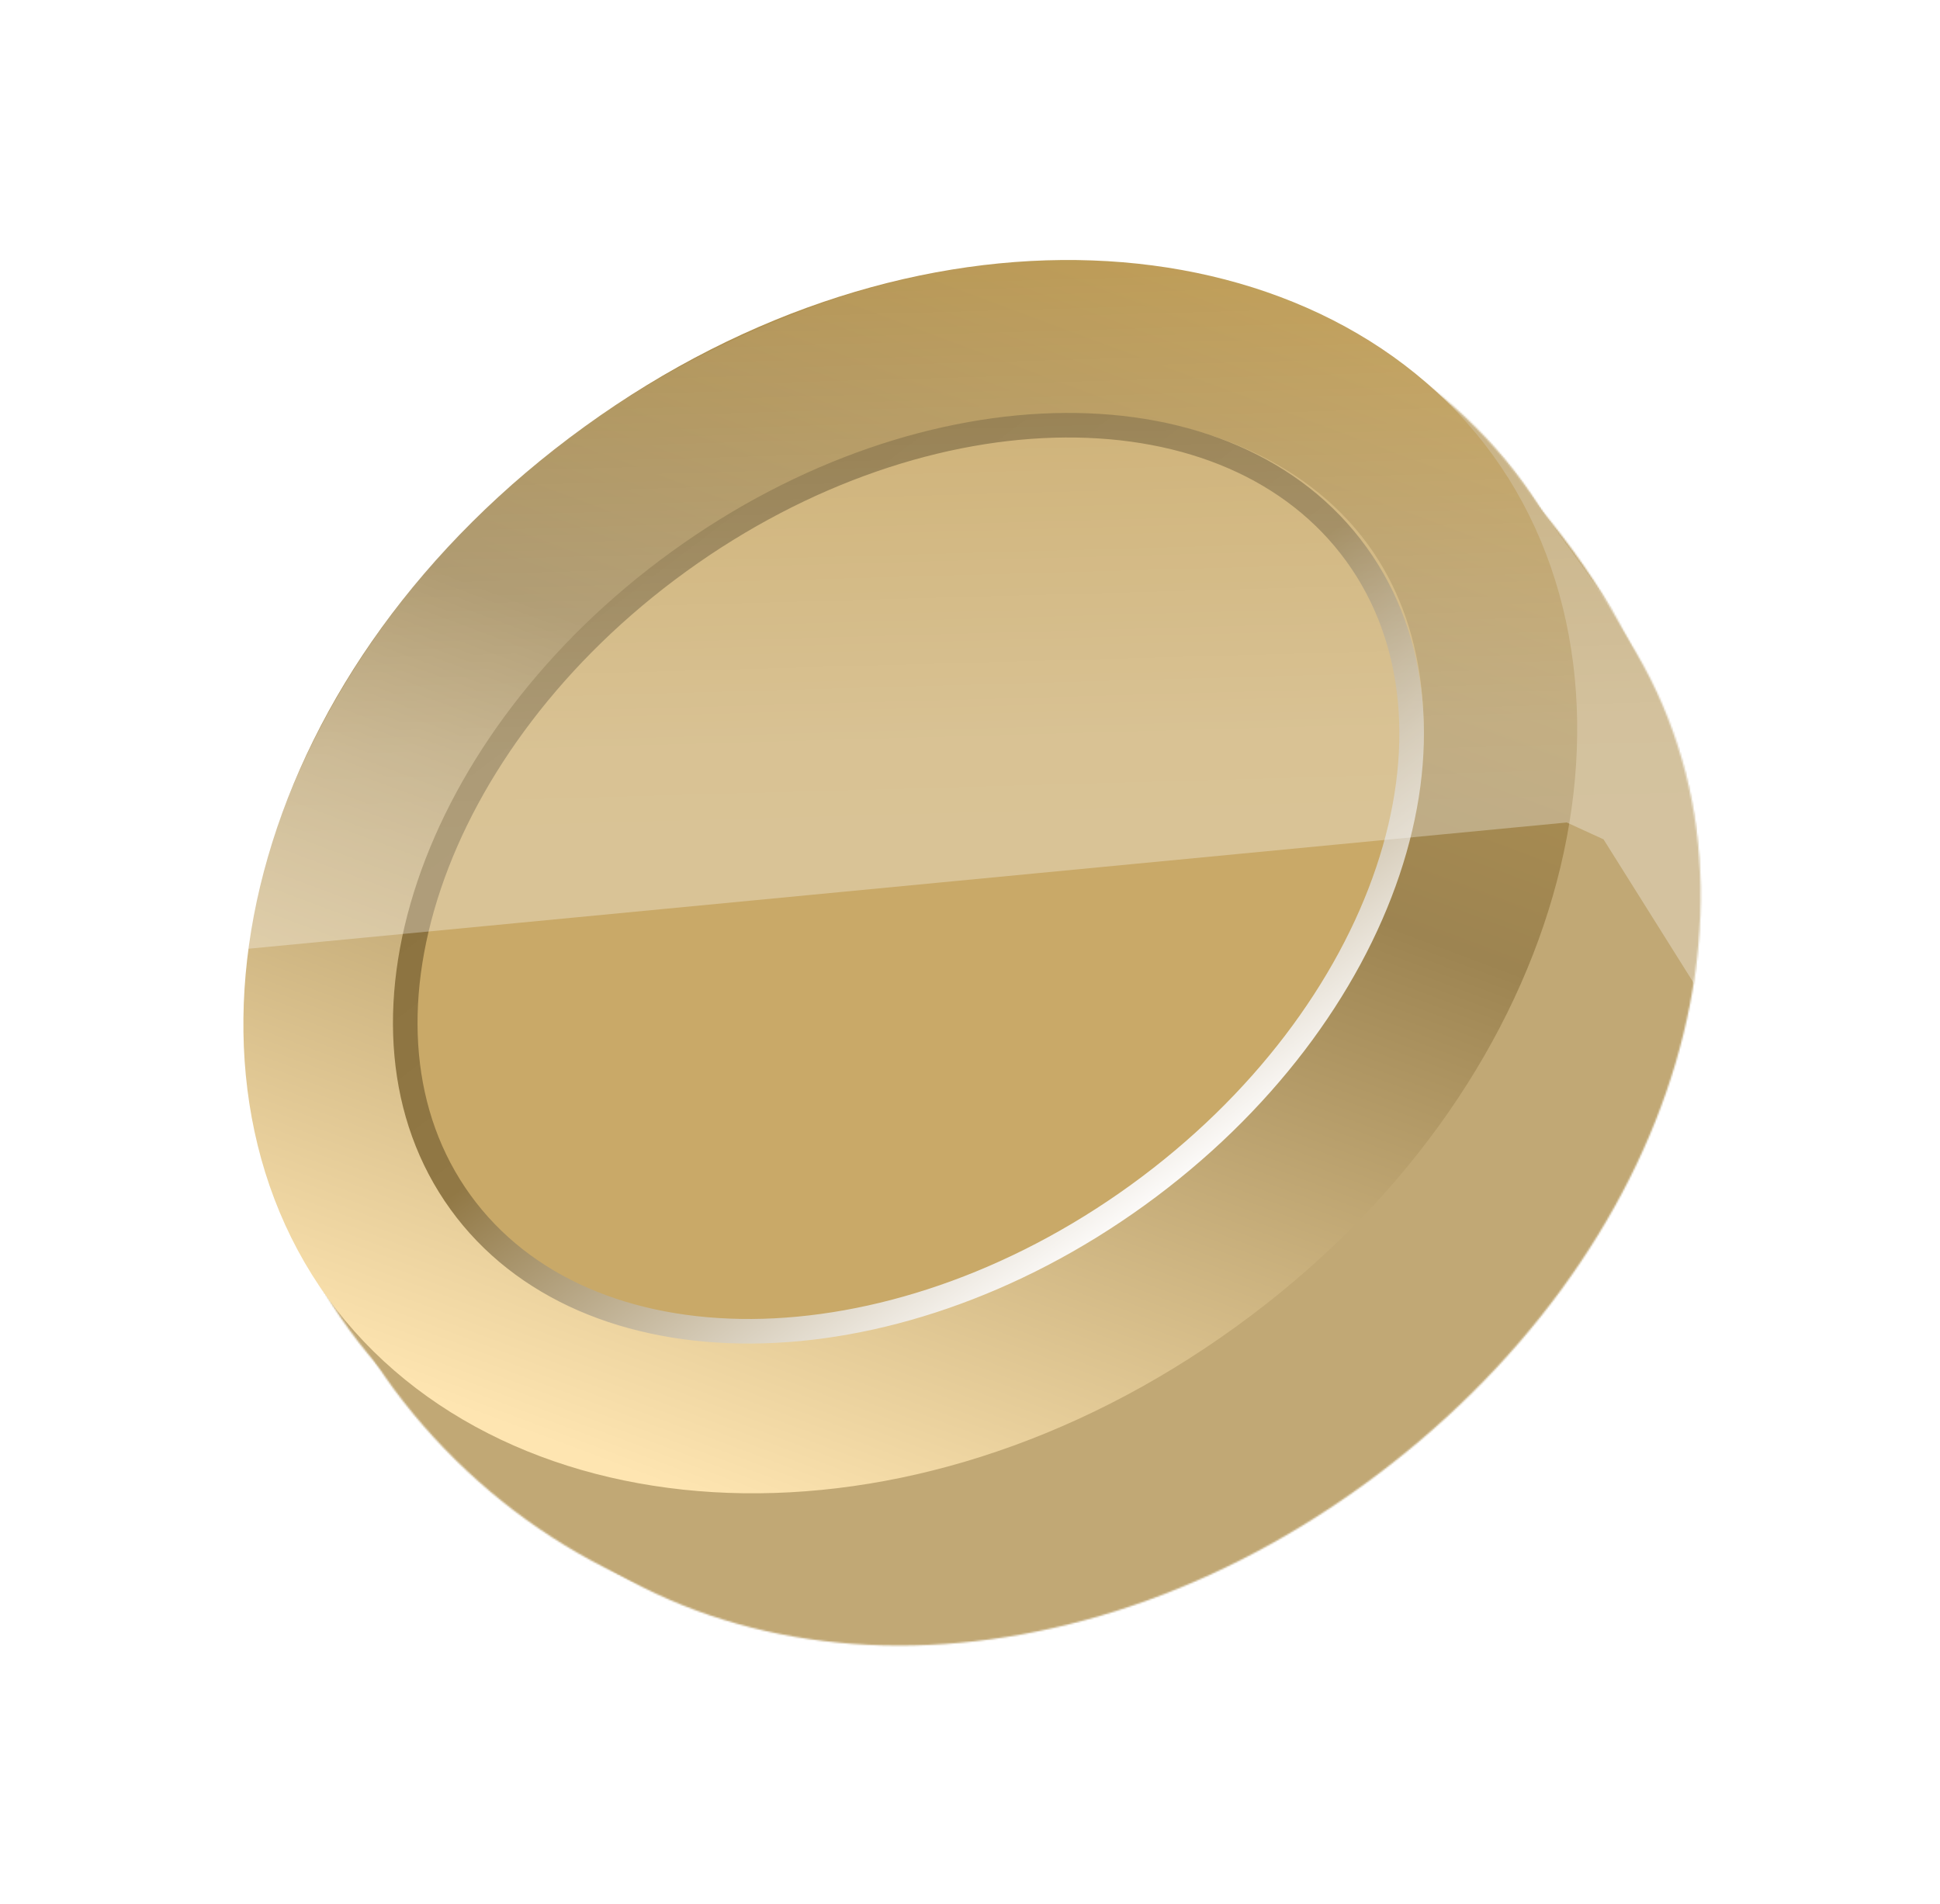
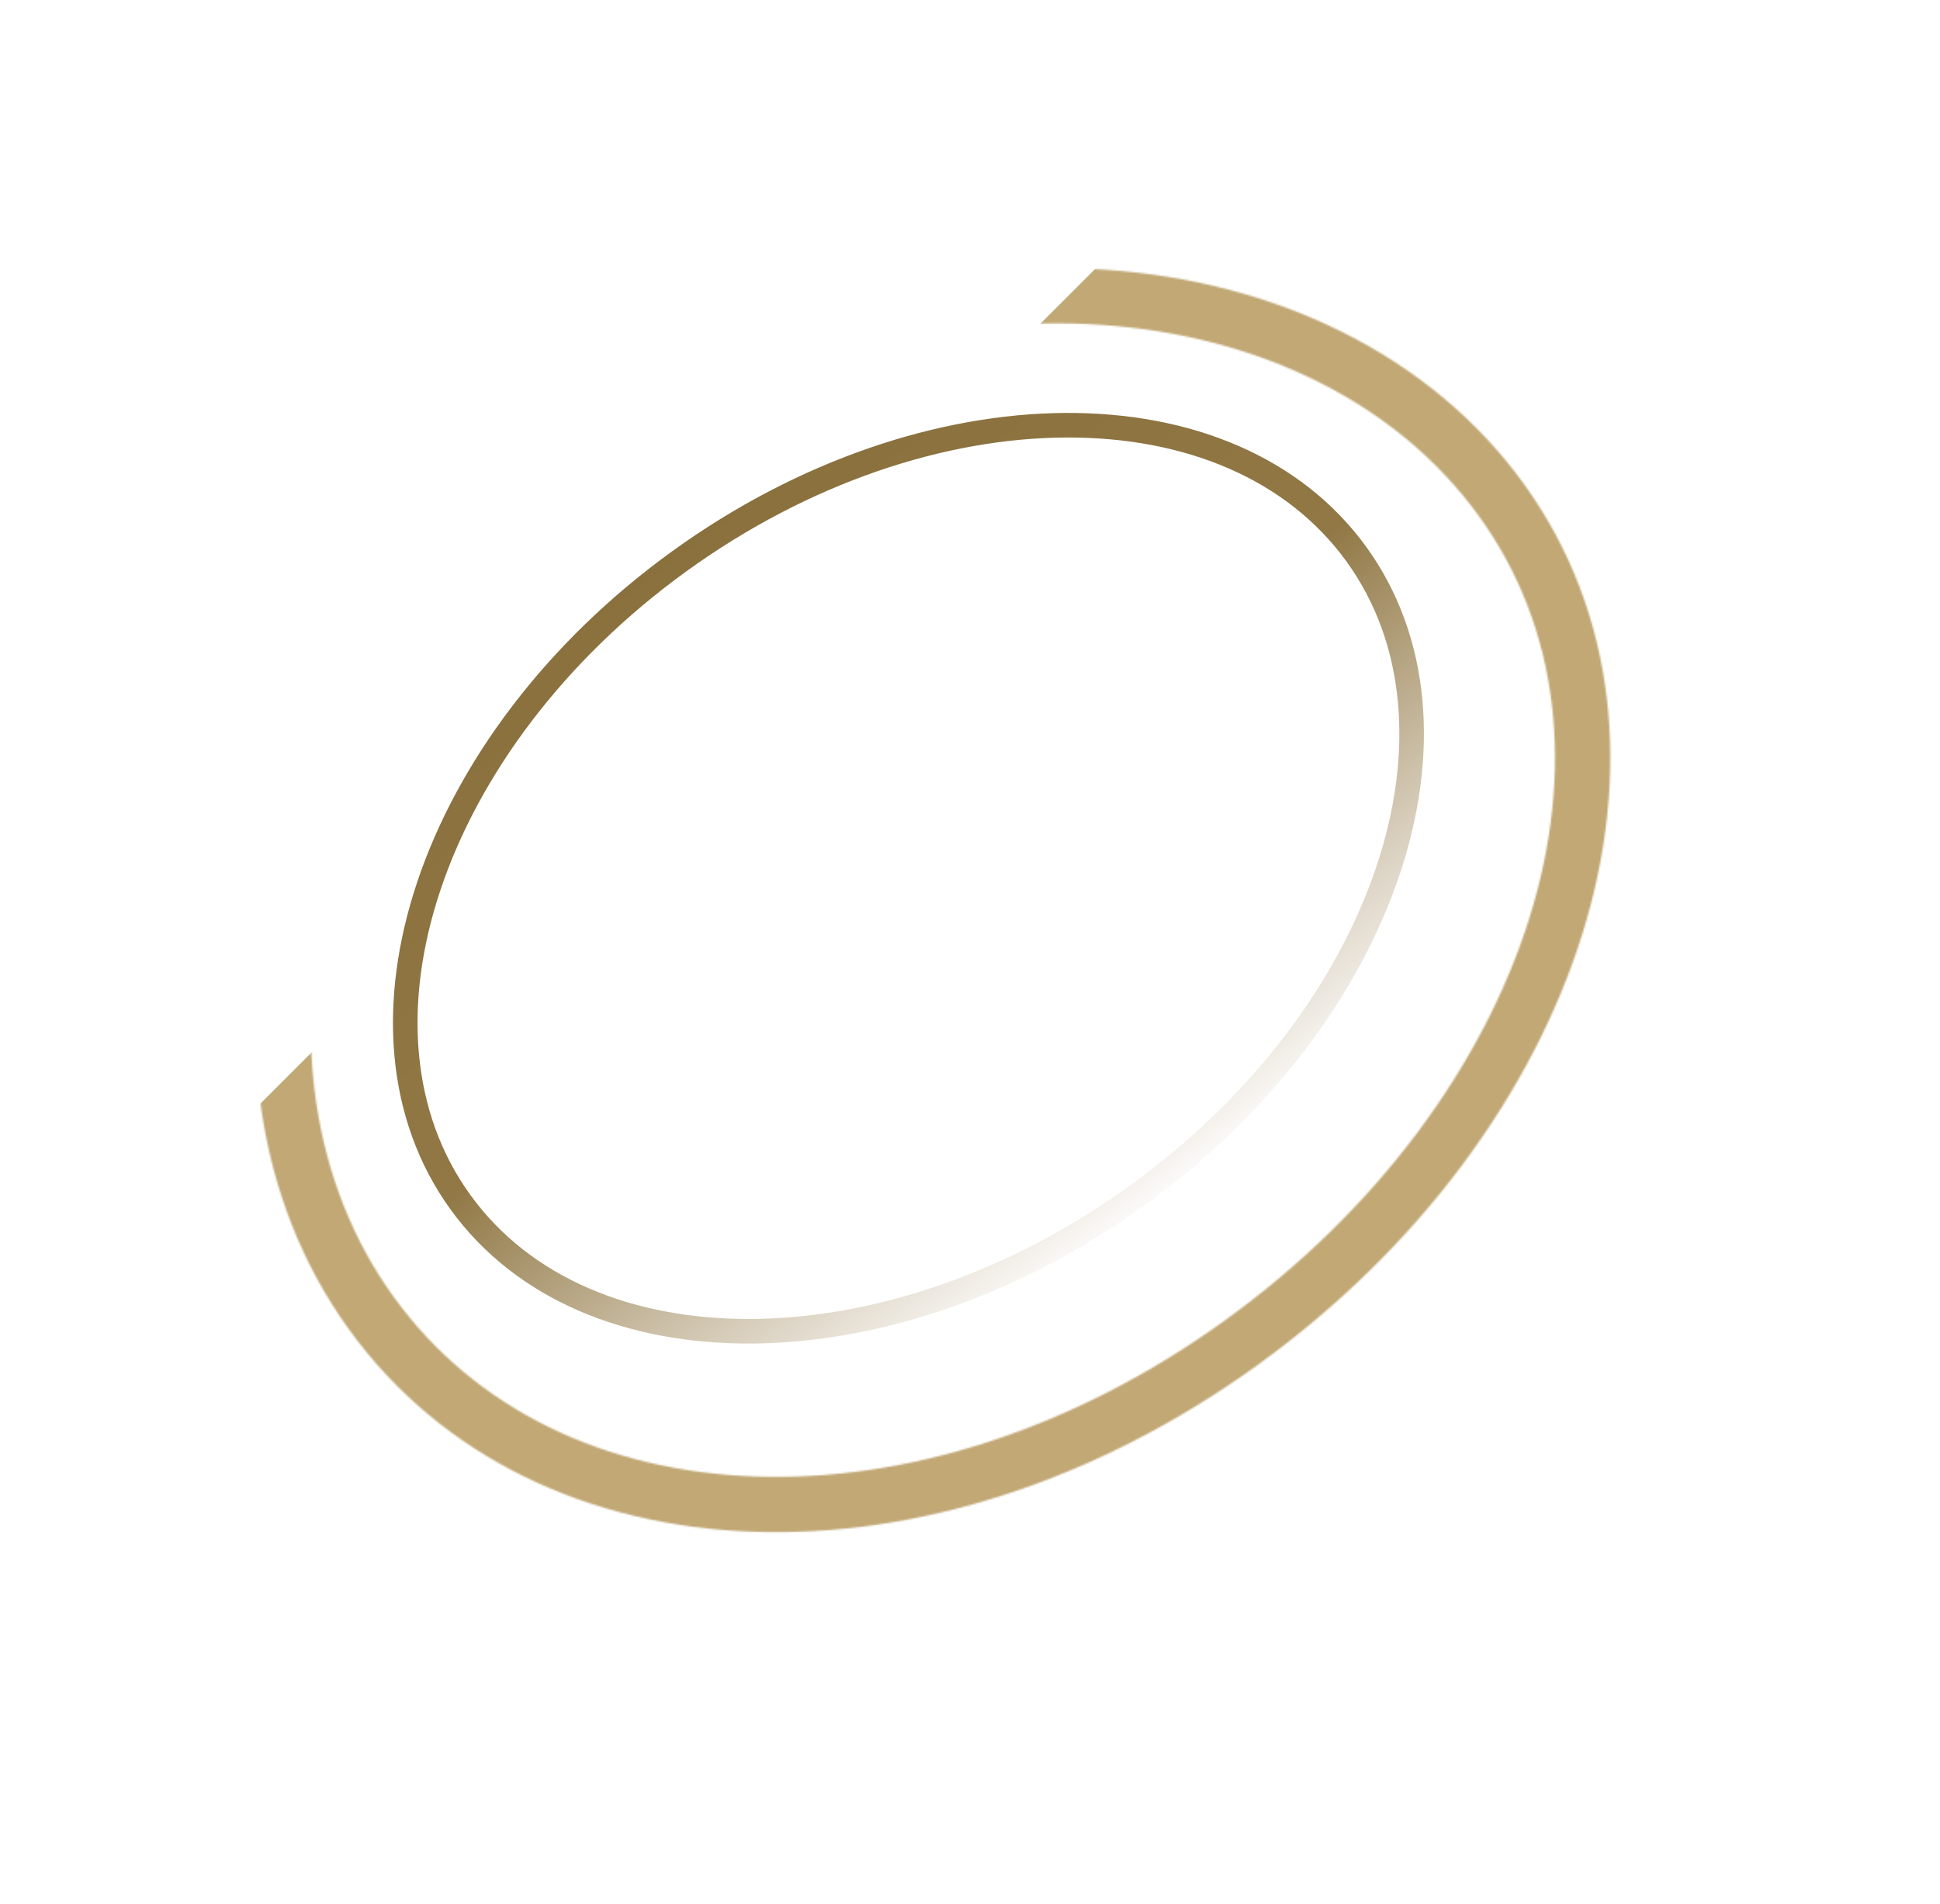
<svg xmlns="http://www.w3.org/2000/svg" width="1132" height="1111" viewBox="0 0 1132 1111" fill="none">
  <mask id="mask0_523_36" style="mask-type:alpha" maskUnits="userSpaceOnUse" x="217" y="231" width="776" height="730">
-     <path d="M927.714 369.041C1029.69 510.008 965.375 723.881 785.697 853.859C606.505 983.485 388.926 971.883 286.676 830.535C183.893 688.451 233.764 460.954 412.064 331.974C590.37 202.988 824.936 226.963 927.714 369.041Z" stroke="url(#paint0_linear_523_36)" stroke-width="32.264" />
-   </mask>
+     </mask>
  <g mask="url(#mask0_523_36)">
    <rect x="223" y="1206.13" width="2527.34" height="1041.77" transform="rotate(-67.51 223 1206.13)" fill="url(#paint1_linear_523_36)" />
    <rect x="223" y="1206.13" width="2527.34" height="1041.77" transform="rotate(-67.51 223 1206.13)" fill="url(#paint2_linear_523_36)" style="mix-blend-mode:overlay" />
    <rect x="223" y="1206.13" width="2527.34" height="1041.77" transform="rotate(-67.51 223 1206.13)" fill="#C1A875" style="mix-blend-mode:color" />
  </g>
  <mask id="mask1_523_36" style="mask-type:alpha" maskUnits="userSpaceOnUse" x="167" y="173" width="821" height="782">
-     <path d="M897.783 295.823C1046.57 472.139 1008.14 685.331 801.163 853.303C588.056 1010.44 356.886 972.531 235.378 817.981C113.87 663.43 158.435 406.525 347.136 270.02C535.838 133.515 785.84 141.076 897.783 295.823Z" fill="url(#paint3_linear_523_36)" />
-   </mask>
+     </mask>
  <g mask="url(#mask1_523_36)">
    <rect x="-201" y="786.338" width="1843.63" height="759.946" transform="rotate(-40.459 -201 786.338)" fill="url(#paint4_linear_523_36)" />
    <rect x="-201" y="786.338" width="1843.63" height="759.946" transform="rotate(-40.459 -201 786.338)" fill="url(#paint5_linear_523_36)" style="mix-blend-mode:overlay" />
    <rect x="-201" y="786.338" width="1843.63" height="759.946" transform="rotate(-40.459 -201 786.338)" fill="#C1A875" style="mix-blend-mode:color" />
  </g>
  <mask id="mask2_523_36" style="mask-type:alpha" maskUnits="userSpaceOnUse" x="148" y="156" width="792" height="739">
    <path d="M876.028 291.736C927.143 362.396 935.601 451.294 907.973 540.036C880.308 628.897 816.559 716.838 724.784 783.227C540.201 916.753 318.772 907.504 216.727 766.44C114.161 624.655 167.535 394.168 351.221 261.291C534.913 128.41 773.466 149.956 876.028 291.736Z" stroke="url(#paint6_linear_523_36)" stroke-width="32.264" />
  </mask>
  <g mask="url(#mask2_523_36)">
    <rect x="-26" y="822.097" width="2527.34" height="1041.77" transform="rotate(-45 -26 822.097)" fill="url(#paint7_linear_523_36)" />
    <rect x="-26" y="822.097" width="2527.34" height="1041.77" transform="rotate(-45 -26 822.097)" fill="url(#paint8_linear_523_36)" style="mix-blend-mode:overlay" />
    <rect x="-26" y="822.097" width="2527.34" height="1041.77" transform="rotate(-45 -26 822.097)" fill="#C1A875" style="mix-blend-mode:color" />
  </g>
-   <path d="M834.817 291.955C919.354 408.816 871.88 609.956 694.912 737.973C517.944 865.99 312.05 848.135 227.514 731.274C142.977 614.413 190.451 413.273 367.419 285.255C544.387 157.238 750.281 175.094 834.817 291.955Z" fill="#C9A968" stroke="url(#paint9_linear_523_36)" stroke-width="89.623" />
  <path d="M791.473 323.451C827.865 373.758 832.653 440.507 809.792 508.449C786.936 576.373 736.574 644.868 663.859 697.469C591.144 750.071 510.33 776.468 438.664 776.92C366.981 777.371 305.083 751.934 268.692 701.628C232.3 651.321 227.512 584.571 250.373 516.63C273.229 448.705 323.591 380.211 396.306 327.61C469.02 275.008 549.835 248.61 621.5 248.159C693.183 247.708 755.082 273.145 791.473 323.451Z" stroke="url(#paint10_linear_523_36)" stroke-width="14.34" />
  <g filter="url(#filter0_f_523_36)">
-     <path d="M935.664 489.835L988.364 573.82C1004.69 477.856 968.99 401.047 954.958 379.739C943.854 358.923 923.252 329.684 898.988 297.602C834.591 196.926 698.845 107.134 487.829 174.183C236.855 260.496 153.666 463.888 144.742 553.699L914.21 480.002L935.664 489.835Z" fill="url(#paint11_linear_523_36)" fill-opacity="0.3" />
-   </g>
+     </g>
  <defs>
    <filter id="filter0_f_523_36" x="138.742" y="144.992" width="859.813" height="434.828" filterUnits="userSpaceOnUse" color-interpolation-filters="sRGB">
      <feFlood flood-opacity="0" result="BackgroundImageFix" />
      <feBlend mode="normal" in="SourceGraphic" in2="BackgroundImageFix" result="shape" />
      <feGaussianBlur stdDeviation="3" result="effect1_foregroundBlur_523_36" />
    </filter>
    <linearGradient id="paint0_linear_523_36" x1="920.017" y1="330.496" x2="368.87" y2="950.073" gradientUnits="userSpaceOnUse">
      <stop stop-color="#FDF8CE" />
      <stop offset="0.055" stop-color="#F2E158" />
      <stop offset="0.171" stop-color="#FCF5AF" />
      <stop offset="0.309" stop-color="#ECD42F" />
      <stop offset="0.491" stop-color="#E9B00C" />
      <stop offset="0.704" stop-color="#ECB600" />
      <stop offset="0.789" stop-color="#E8CF29" />
      <stop offset="0.843" stop-color="#EBD431" />
      <stop offset="0.909" stop-color="#E2C317" />
      <stop offset="1" stop-color="#E9D14F" />
    </linearGradient>
    <linearGradient id="paint1_linear_523_36" x1="363.125" y1="1857.69" x2="2242.54" y2="789.62" gradientUnits="userSpaceOnUse">
      <stop stop-color="#576265" />
      <stop offset="0.172" stop-color="#9EA1A1" />
      <stop offset="0.457" stop-color="#848B8A" />
      <stop offset="0.554" stop-color="#576265" />
      <stop offset="0.823" stop-color="#576265" />
      <stop offset="0.925" stop-color="#757A7B" />
      <stop offset="1" stop-color="#576265" />
    </linearGradient>
    <linearGradient id="paint2_linear_523_36" x1="1231.9" y1="1727.02" x2="1136.06" y2="1120.26" gradientUnits="userSpaceOnUse">
      <stop stop-color="white" stop-opacity="0" />
      <stop offset="1" stop-color="white" />
    </linearGradient>
    <linearGradient id="paint3_linear_523_36" x1="910.549" y1="334.527" x2="301.246" y2="949.818" gradientUnits="userSpaceOnUse">
      <stop stop-color="#EEBB5C" />
      <stop offset="0.055" stop-color="#FDEE48" />
      <stop offset="0.171" stop-color="#E8BB06" />
      <stop offset="0.309" stop-color="#D57B01" />
      <stop offset="0.491" stop-color="#C86101" />
      <stop offset="0.661" stop-color="#D88C2D" />
      <stop offset="0.772" stop-color="#E8BE29" />
      <stop offset="0.815" stop-color="#E8BE29" />
      <stop offset="0.882" stop-color="#E8AE0E" />
      <stop offset="0.93" stop-color="#D98317" />
      <stop offset="1" stop-color="#EBAE4E" />
    </linearGradient>
    <linearGradient id="paint4_linear_523_36" x1="-98.782" y1="1261.64" x2="1272.21" y2="482.504" gradientUnits="userSpaceOnUse">
      <stop stop-color="#576265" />
      <stop offset="0.172" stop-color="#9EA1A1" />
      <stop offset="0.457" stop-color="#848B8A" />
      <stop offset="0.554" stop-color="#576265" />
      <stop offset="0.823" stop-color="#576265" />
      <stop offset="0.925" stop-color="#757A7B" />
      <stop offset="1" stop-color="#576265" />
    </linearGradient>
    <linearGradient id="paint5_linear_523_36" x1="534.966" y1="1166.31" x2="465.056" y2="723.7" gradientUnits="userSpaceOnUse">
      <stop stop-color="white" stop-opacity="0" />
      <stop offset="1" stop-color="white" />
    </linearGradient>
    <linearGradient id="paint6_linear_523_36" x1="868.335" y1="253.187" x2="306.487" y2="892.18" gradientUnits="userSpaceOnUse">
      <stop stop-color="#FDF8CE" />
      <stop offset="0.055" stop-color="#F2E158" />
      <stop offset="0.171" stop-color="#FCF5AF" />
      <stop offset="0.309" stop-color="#ECD42F" />
      <stop offset="0.491" stop-color="#E9B00C" />
      <stop offset="0.704" stop-color="#ECB600" />
      <stop offset="0.789" stop-color="#E8CF29" />
      <stop offset="0.843" stop-color="#EBD431" />
      <stop offset="0.909" stop-color="#E2C317" />
      <stop offset="1" stop-color="#E9D14F" />
    </linearGradient>
    <linearGradient id="paint7_linear_523_36" x1="114.125" y1="1473.66" x2="1993.54" y2="405.587" gradientUnits="userSpaceOnUse">
      <stop stop-color="#576265" />
      <stop offset="0.172" stop-color="#9EA1A1" />
      <stop offset="0.457" stop-color="#848B8A" />
      <stop offset="0.554" stop-color="#576265" />
      <stop offset="0.823" stop-color="#576265" />
      <stop offset="0.925" stop-color="#757A7B" />
      <stop offset="1" stop-color="#576265" />
    </linearGradient>
    <linearGradient id="paint8_linear_523_36" x1="982.896" y1="1342.98" x2="887.061" y2="736.229" gradientUnits="userSpaceOnUse">
      <stop stop-color="white" stop-opacity="0" />
      <stop offset="1" stop-color="white" />
    </linearGradient>
    <linearGradient id="paint9_linear_523_36" x1="689.444" y1="146.772" x2="416.166" y2="877.428" gradientUnits="userSpaceOnUse">
      <stop stop-color="#BD9A52" />
      <stop offset="0.417" stop-color="#9D8451" />
      <stop offset="1" stop-color="#FEE5B1" />
    </linearGradient>
    <linearGradient id="paint10_linear_523_36" x1="395.713" y1="307.091" x2="689.909" y2="696.776" gradientUnits="userSpaceOnUse">
      <stop stop-color="#89703D" />
      <stop offset="0.475" stop-color="#917845" />
      <stop offset="1" stop-color="#FFFEFE" />
    </linearGradient>
    <linearGradient id="paint11_linear_523_36" x1="425.138" y1="520.628" x2="413.896" y2="119.658" gradientUnits="userSpaceOnUse">
      <stop stop-color="white" />
      <stop offset="0.106" stop-color="white" />
      <stop offset="0.217" stop-color="white" stop-opacity="0.961" />
      <stop offset="1" stop-color="white" stop-opacity="0" />
    </linearGradient>
  </defs>
</svg>